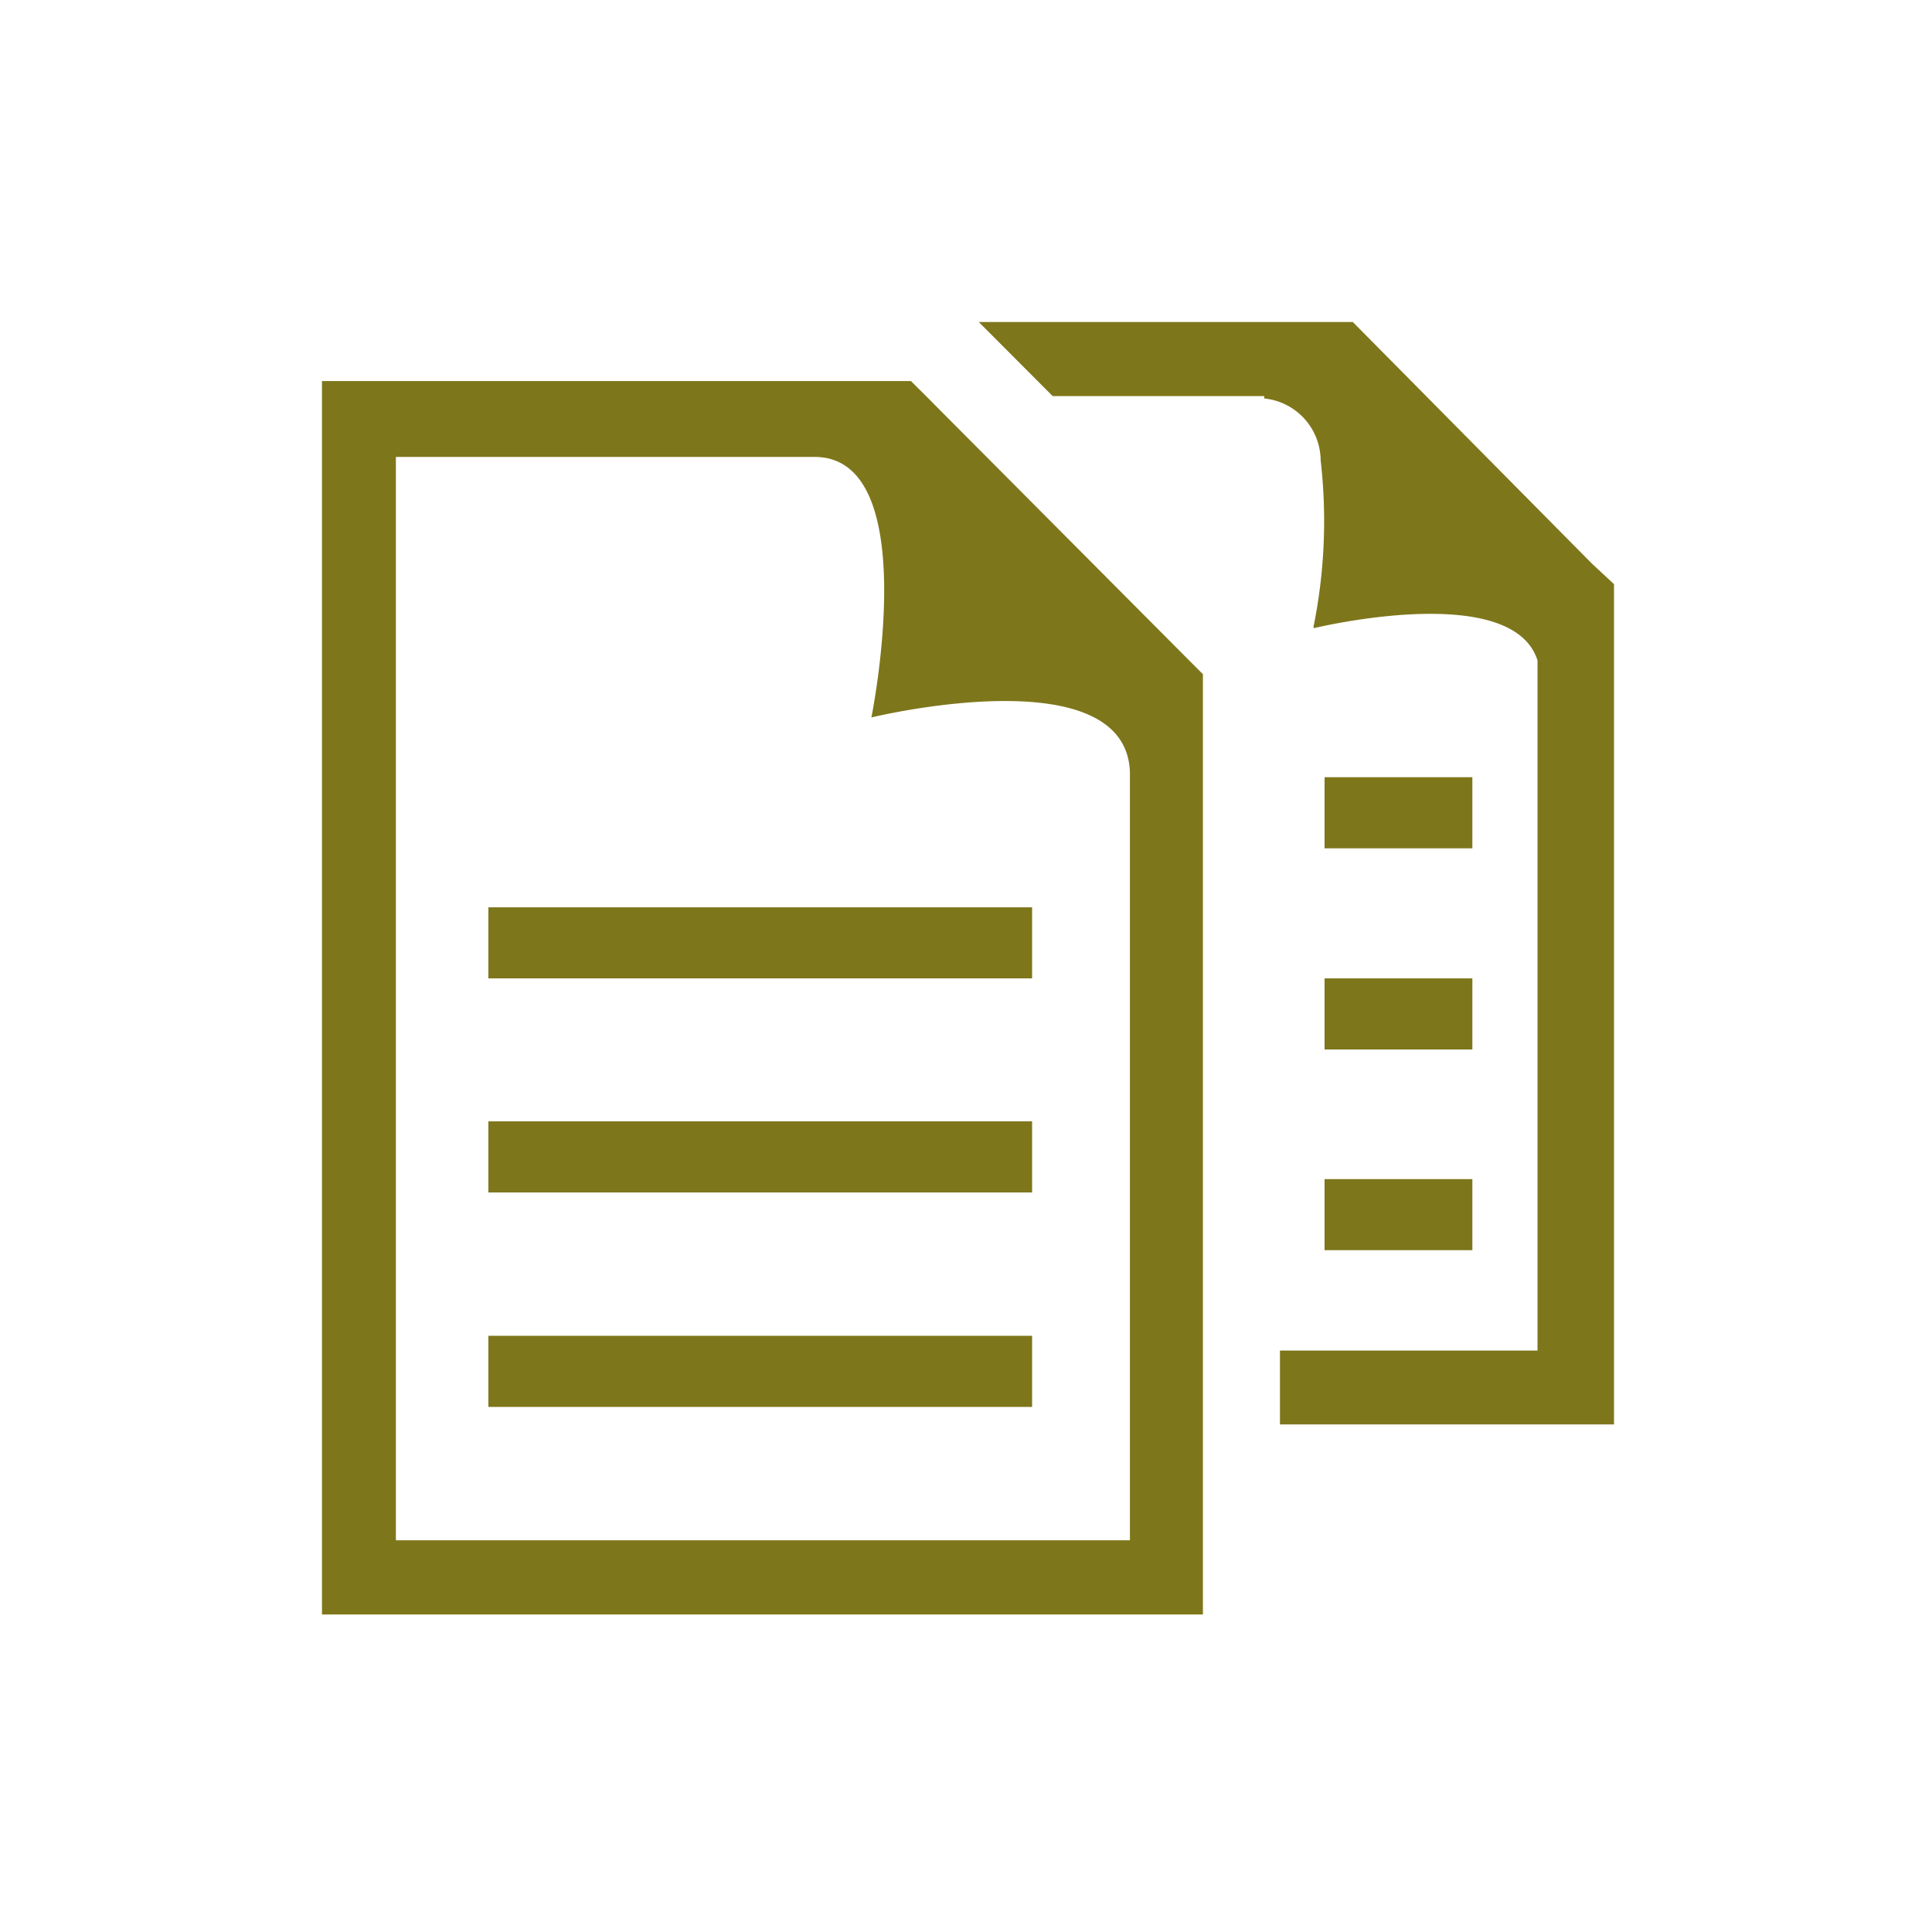
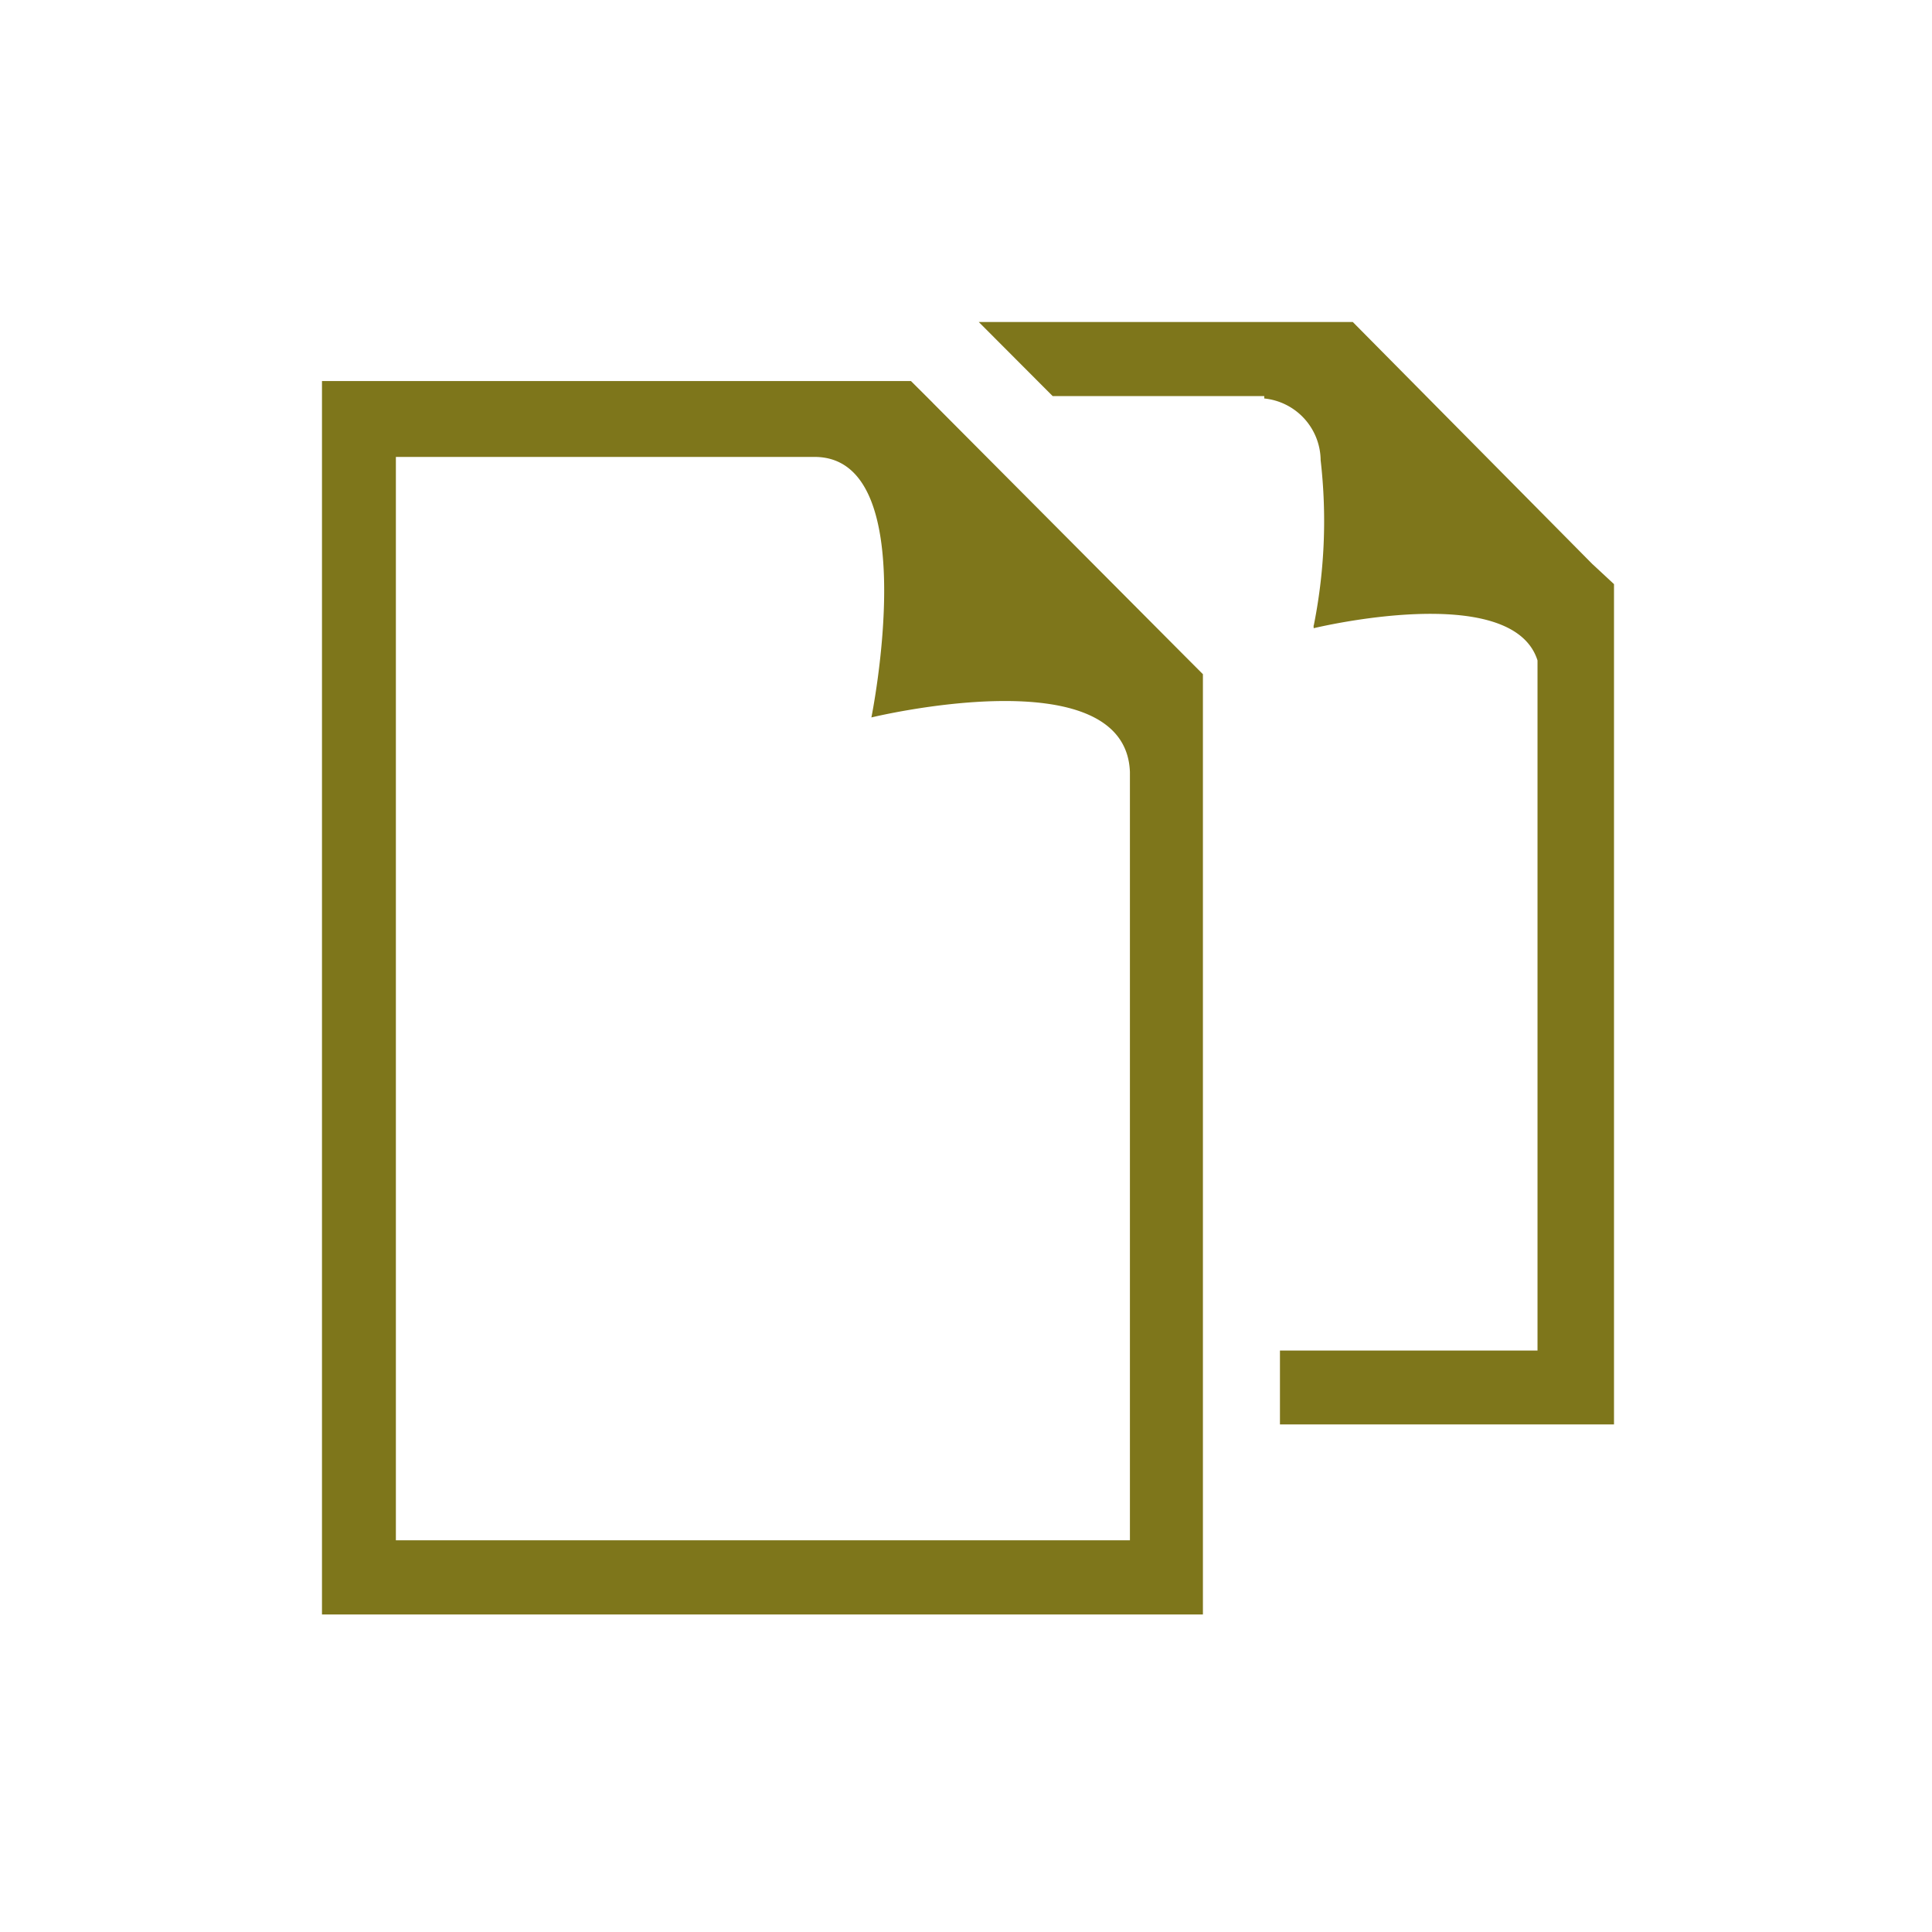
<svg xmlns="http://www.w3.org/2000/svg" width="32" height="32" fill="none">
  <path d="m15.45 6.672-.362-.361H5.333v20.43h14.591V11.167l-.361-.362-4.114-4.133Zm3.265 18.84H6.557V7.568h6.934c1.82 0 .942 4.315.942 4.315s4.208-1.024 4.282.902v12.727ZM26.38 9.348l-3.974-4.015h-6.195l1.224 1.227h3.505v.04a1.038 1.038 0 0 1 .934 1.023 8.801 8.801 0 0 1-.124 2.787l.009-.058v.053s3.285-.8 3.707.534v11.43H21.2v1.224h5.533V9.675l-.352-.327Z" fill="#7E761B" />
-   <path d="M8.09 15.028h9.005v1.177H8.089v-1.177ZM8.09 18.573h9.005v1.178H8.089v-1.178ZM8.09 22.125h9.005v1.178H8.089v-1.178ZM21.939 12.873h2.448v1.178h-2.448v-1.178ZM21.939 16.205h2.448v1.178h-2.448v-1.178ZM21.939 19.53h2.448v1.177h-2.448v-1.178Z" fill="#7E761B" />
</svg>